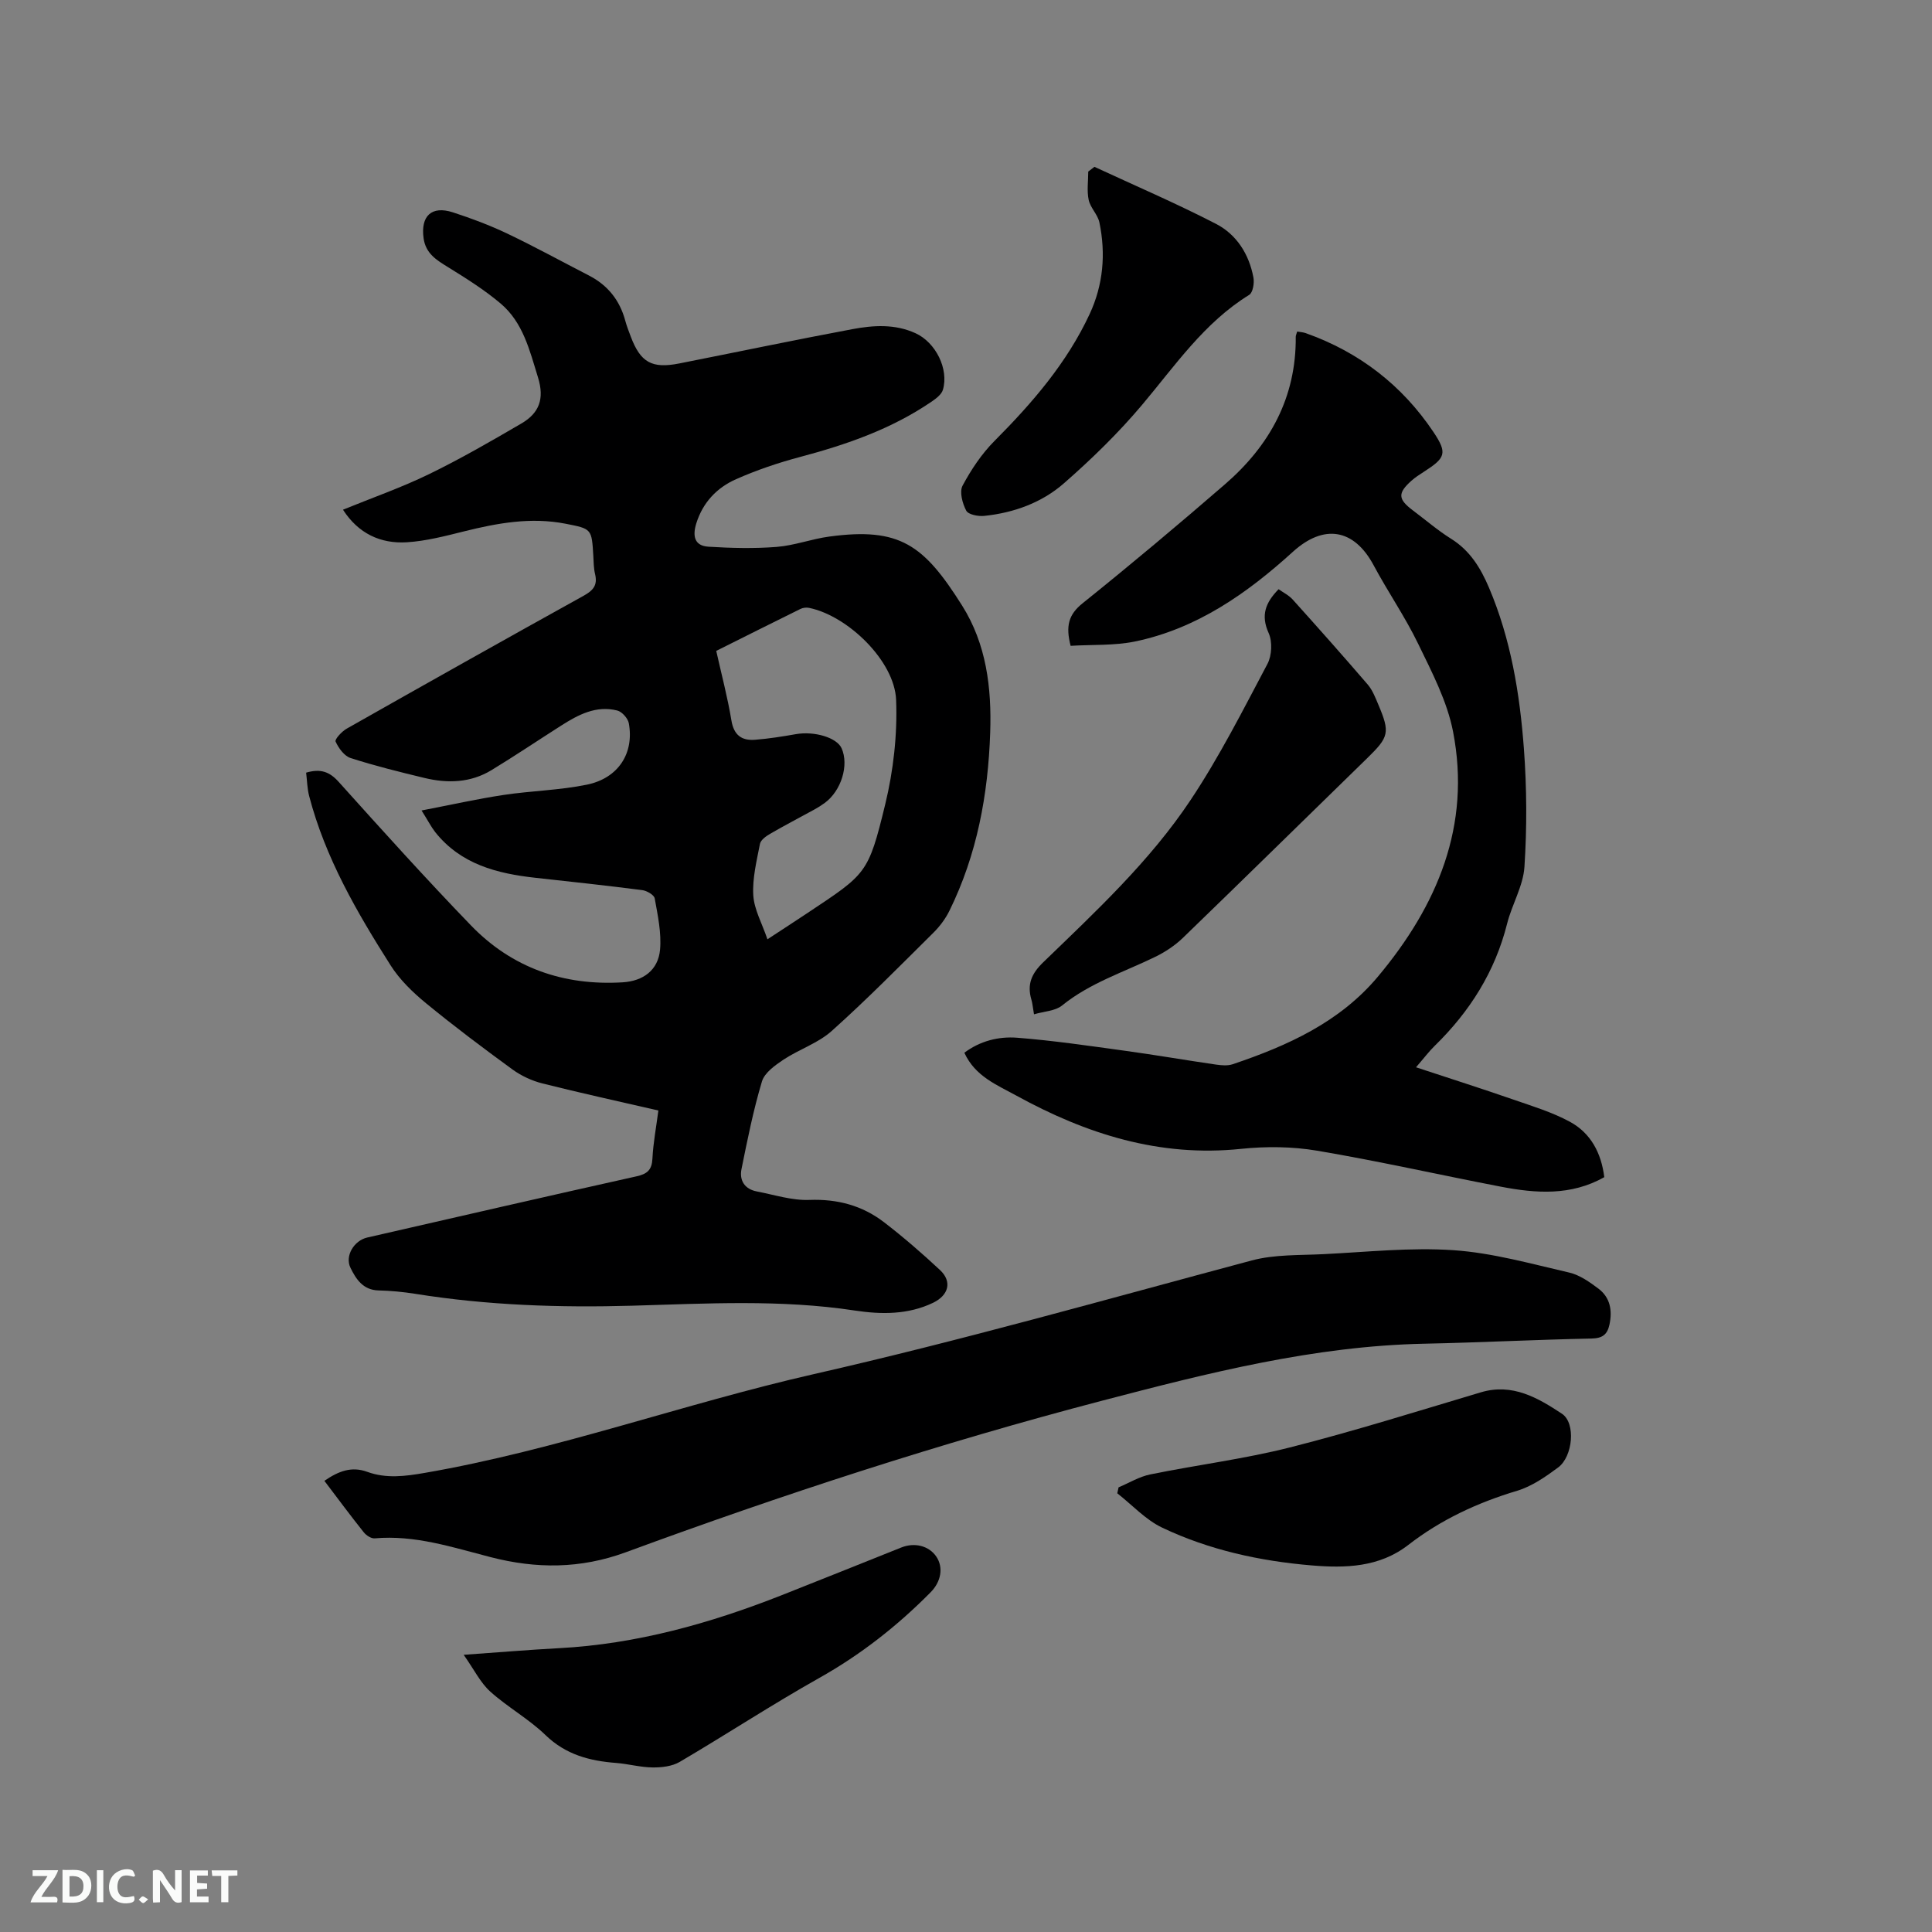
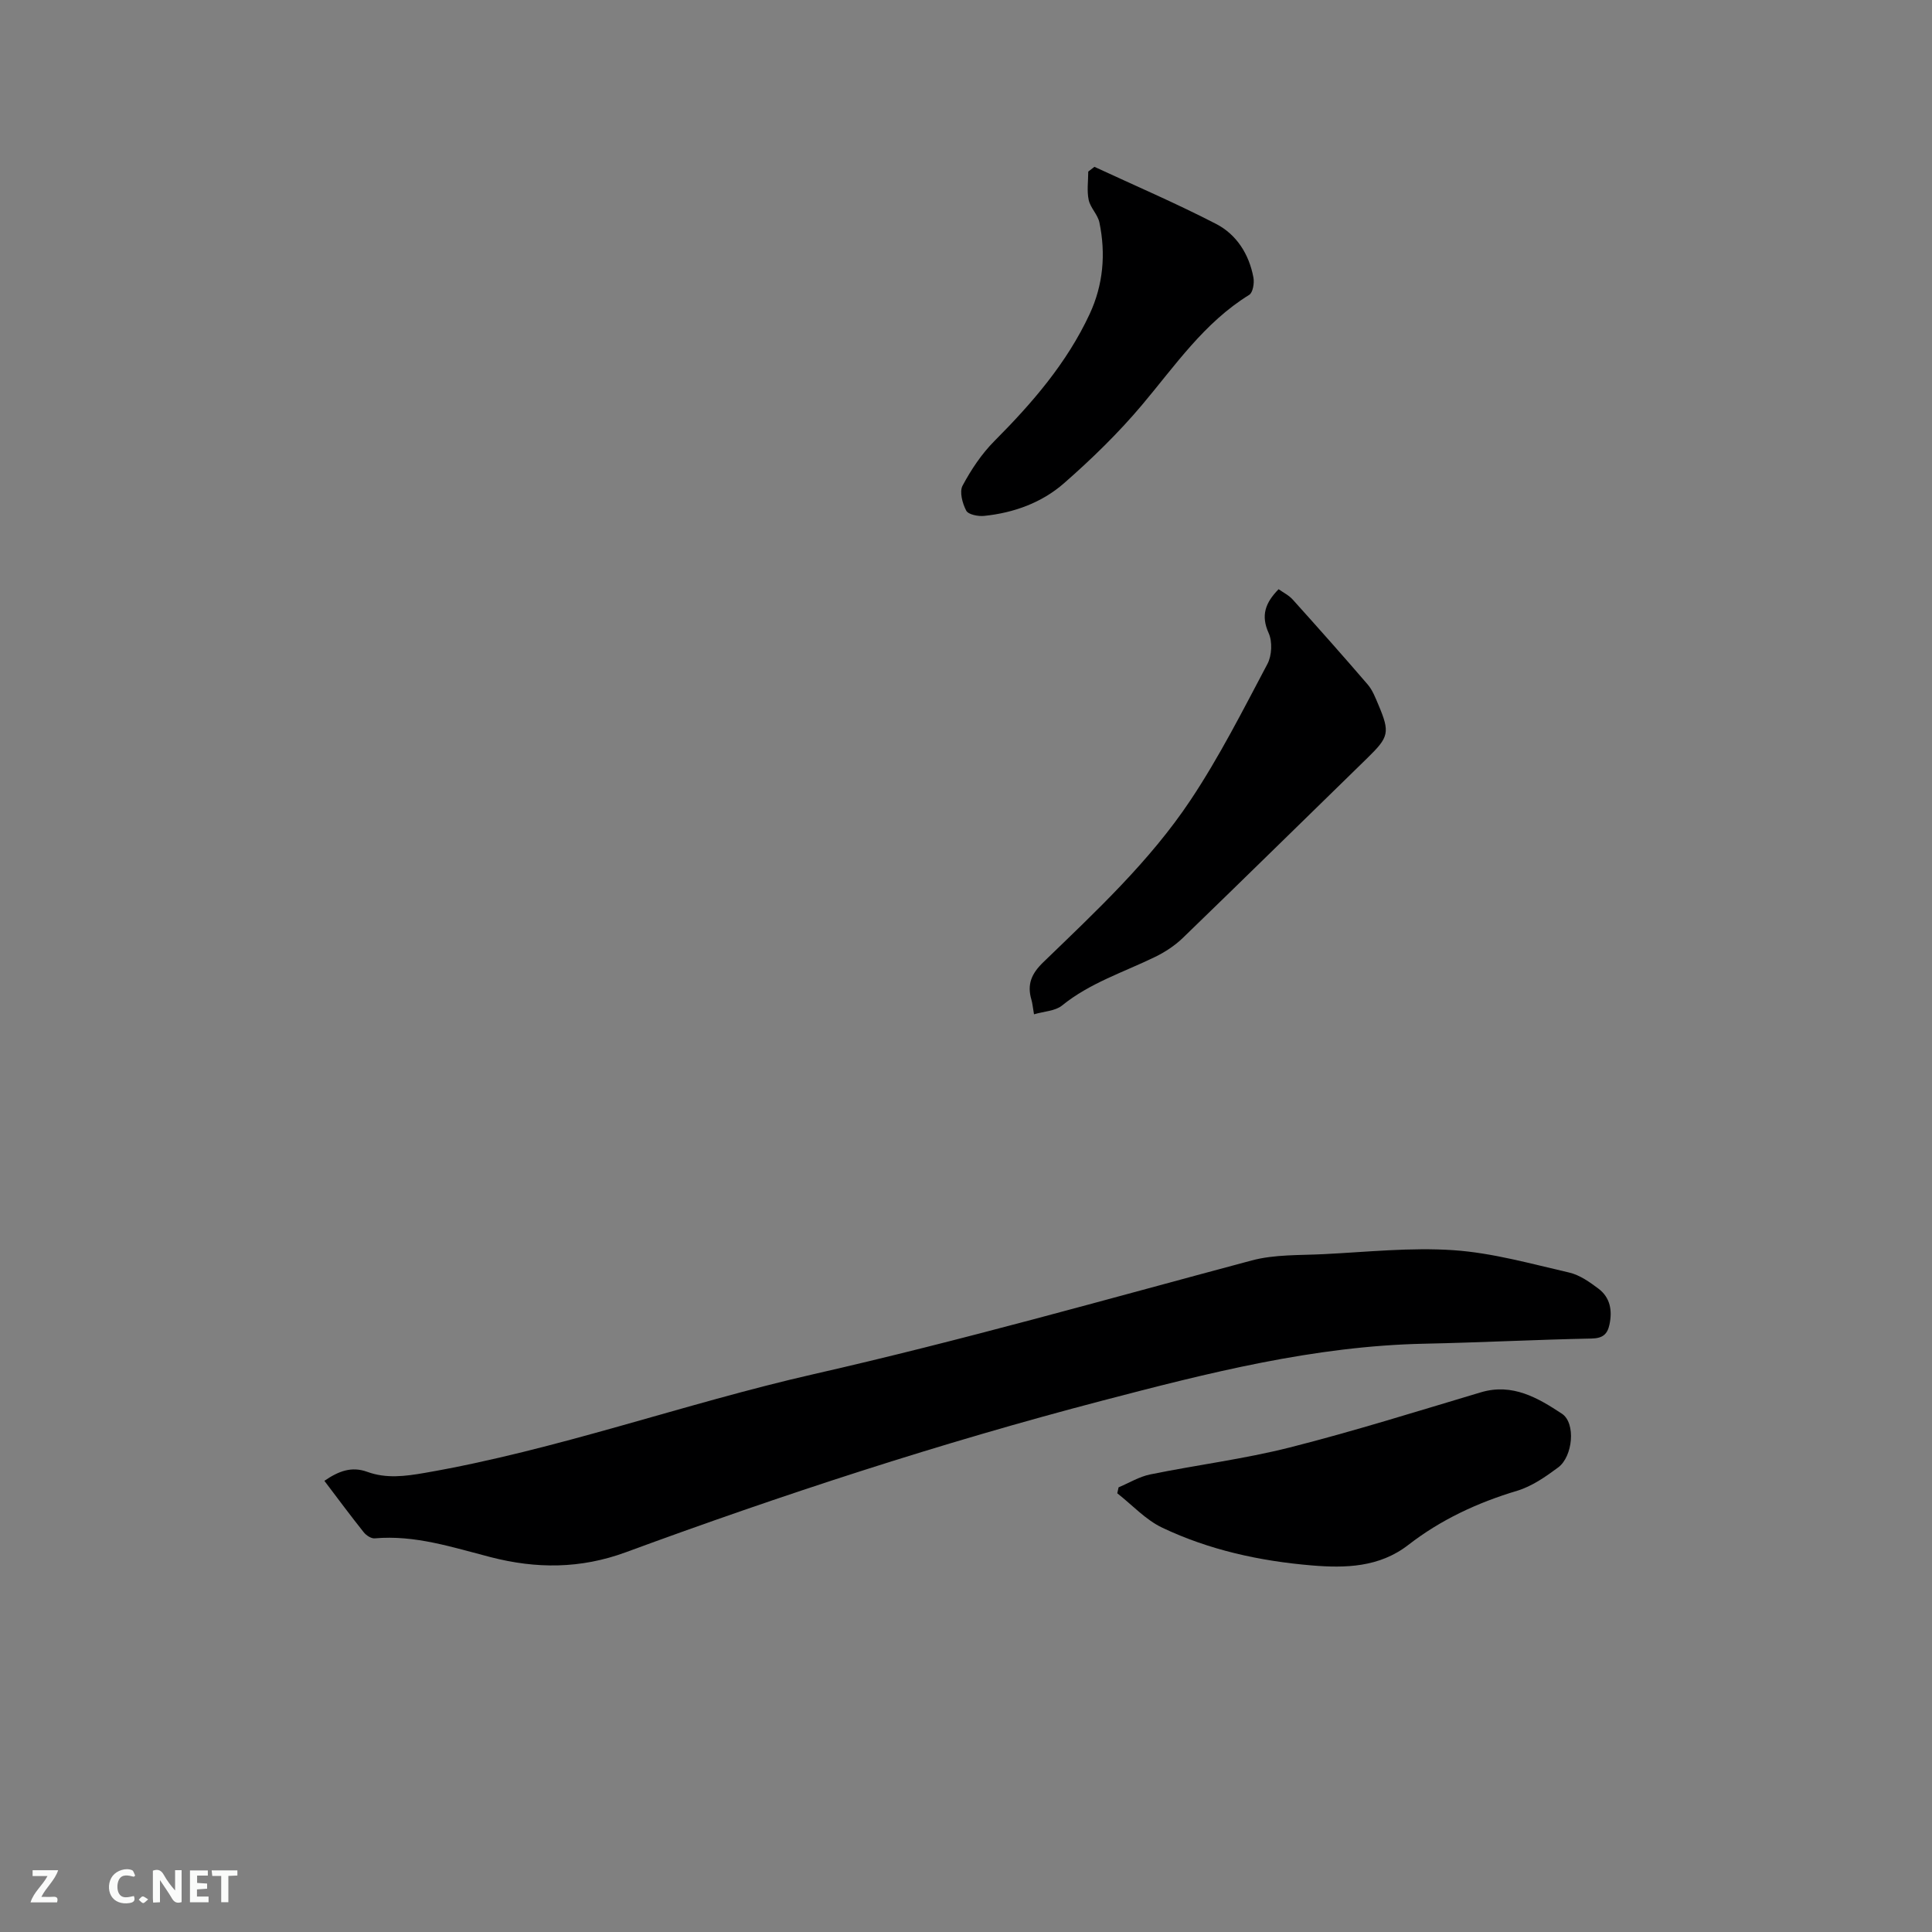
<svg xmlns="http://www.w3.org/2000/svg" enable-background="new 0 0 400 400" viewBox="0 0 400 400">
  <rect x="0" y="0" width="400" height="400" fill="#808080" stroke="none" />
-   <path d="m87.28 167.8c6.04-1.16 11.47-2.38 16.95-3.21 5.75-.87 11.64-.97 17.31-2.14 6.5-1.35 9.78-6.52 8.65-12.71-.19-1.02-1.42-2.4-2.41-2.64-4.36-1.09-8.06.87-11.6 3.13-4.82 3.07-9.56 6.26-14.44 9.23-4.32 2.62-9.07 2.76-13.85 1.61-5.14-1.24-10.29-2.51-15.31-4.13-1.31-.42-2.49-2.06-3.1-3.41-.21-.47 1.3-2.11 2.32-2.68 16.31-9.24 32.66-18.43 49.06-27.52 1.96-1.09 2.89-2.18 2.35-4.44-.3-1.22-.3-2.52-.37-3.79-.33-5.63-.32-5.61-5.75-6.67-7.17-1.4-14.1-.14-21.04 1.59-3.89.97-7.84 2-11.8 2.25-5.47.34-10.05-1.8-13.24-6.74 6.1-2.49 12.09-4.58 17.75-7.33 6.55-3.18 12.88-6.84 19.17-10.51 3.65-2.13 4.86-5.04 3.45-9.57-1.74-5.62-3.08-11.35-7.73-15.28-3.35-2.83-7.12-5.2-10.86-7.51-2.42-1.49-4.65-2.83-5.09-6-.64-4.59 1.64-6.8 6.05-5.37 3.82 1.24 7.61 2.66 11.23 4.38 5.73 2.73 11.3 5.79 16.95 8.7 3.89 2 6.38 5.11 7.52 9.34.3 1.12.73 2.21 1.14 3.3 2.02 5.36 4.37 6.69 10.04 5.57 11.94-2.36 23.86-4.86 35.83-7.1 4.37-.82 8.85-1.11 13.11.85 4.15 1.9 6.91 7.4 5.65 11.7-.28.95-1.38 1.79-2.28 2.41-8.33 5.71-17.69 8.95-27.37 11.52-4.48 1.19-8.92 2.7-13.15 4.57-3.98 1.75-6.9 4.81-8.26 9.16-.8 2.58-.43 4.65 2.53 4.83 4.69.29 9.44.41 14.12.04 3.66-.29 7.23-1.65 10.89-2.14 14.6-1.97 19.56 1.7 27.49 14.28 5.03 7.98 6.13 17.01 5.82 26.29-.43 12.85-2.72 25.26-8.43 36.88-.82 1.67-2 3.25-3.33 4.57-6.93 6.87-13.78 13.83-21.04 20.33-2.83 2.54-6.77 3.81-10 5.95-1.75 1.17-3.92 2.71-4.46 4.52-1.78 5.93-3 12.05-4.23 18.13-.48 2.37.66 4.16 3.19 4.64 3.61.69 7.26 1.89 10.85 1.75 5.82-.22 10.97 1.16 15.47 4.62 4.02 3.09 7.87 6.43 11.58 9.89 2.56 2.39 1.82 5.22-1.43 6.79-5.21 2.5-10.78 2.42-16.21 1.6-15.31-2.33-30.67-1.44-46.01-1-15.09.43-30.08-.07-45-2.46-2.51-.4-5.06-.64-7.59-.7-3.22-.08-4.67-2.36-5.81-4.69-1.2-2.46.74-5.63 3.46-6.26 18.58-4.25 37.15-8.53 55.75-12.67 2.24-.5 3.19-1.31 3.31-3.68.16-3.25.78-6.48 1.23-9.95-8.18-1.89-16.13-3.62-24.02-5.61-2.18-.55-4.37-1.57-6.19-2.89-6.08-4.43-12.11-8.96-17.92-13.73-2.74-2.25-5.42-4.85-7.3-7.81-6.99-11-13.53-22.28-16.87-35.06-.41-1.57-.43-3.25-.63-4.85 3.04-.89 4.88-.17 6.77 1.94 9 10.01 18.02 20.02 27.37 29.7 8.5 8.79 19.18 12.51 31.39 11.77 4.23-.26 7.37-2.5 7.75-6.79.3-3.48-.48-7.09-1.11-10.59-.13-.72-1.63-1.59-2.59-1.71-7.35-.95-14.72-1.74-22.09-2.55-7.97-.88-15.47-2.79-20.78-9.48-.87-1.13-1.53-2.44-2.81-4.46zm71.61 26.67c3.33-2.18 5.81-3.79 8.26-5.42 12.23-8.15 12.61-8.06 16.12-22.5 1.7-7 2.54-14.45 2.26-21.64-.31-8.06-10-17.42-18.03-19.06-.57-.12-1.29-.02-1.81.24-5.78 2.84-11.53 5.74-17.4 8.67 1.1 4.92 2.35 9.62 3.14 14.39.5 3.06 2.13 4.23 4.9 4.01 2.83-.22 5.64-.67 8.44-1.16 3.84-.67 8.47.7 9.47 2.91 1.57 3.5-.06 8.82-3.49 11.33-.68.5-1.4.95-2.14 1.36-3.06 1.68-6.16 3.29-9.18 5.04-.84.49-1.93 1.27-2.09 2.08-.68 3.52-1.59 7.14-1.38 10.66.19 2.94 1.81 5.79 2.93 9.09z" fill="#000001" />
-   <path d="m221.66 133.71c-1.06-4.11-.42-6.48 2.47-8.8 10-8.03 19.83-16.28 29.53-24.68 9.23-8 14.72-17.95 14.61-30.5 0-.29.16-.59.3-1.09.62.11 1.24.14 1.79.34 11.04 3.92 19.91 10.76 26.41 20.45 2.98 4.44 2.48 5.38-1.99 8.26-.89.57-1.79 1.15-2.57 1.85-2.87 2.57-2.78 3.81.32 6.14 2.63 1.97 5.14 4.14 7.91 5.87 3.91 2.44 6.1 6.04 7.83 10.1 4.54 10.67 6.39 21.97 7.24 33.4.6 8.11.64 16.31.11 24.42-.26 3.98-2.59 7.78-3.59 11.77-2.5 9.95-7.73 18.2-14.99 25.29-1.18 1.15-2.18 2.49-3.87 4.44 7.12 2.35 13.63 4.42 20.08 6.66 3.98 1.38 8.08 2.62 11.76 4.61 4.33 2.34 6.52 6.46 7.14 11.48-6.92 3.9-14.16 3.36-21.41 1.97-12.69-2.44-25.3-5.3-38.04-7.45-5.14-.87-10.56-.92-15.76-.38-16.86 1.76-32.04-3.07-46.52-11.03-4.05-2.23-8.52-3.97-10.76-8.87 3.21-2.42 7.06-3.41 10.91-3.11 7.47.58 14.91 1.68 22.34 2.7 6.29.86 12.56 1.95 18.84 2.86 1.13.16 2.41.28 3.46-.07 11.36-3.83 22.16-8.69 30.08-18.15 12.3-14.7 19.32-31.26 15.55-50.71-1.22-6.29-4.37-12.3-7.21-18.16-2.71-5.61-6.29-10.78-9.23-16.28-4.06-7.59-10.31-8.62-16.73-2.79-9.51 8.64-19.91 15.93-32.76 18.58-4.27.86-8.78.61-13.25.88z" fill="#000001" />
  <path d="m67.16 306.59c2.93-2.01 5.62-3.05 8.88-1.86 3.91 1.43 7.84.92 11.88.22 27.4-4.74 53.58-14.31 80.6-20.46 30.47-6.93 60.49-15.47 90.65-23.53 4.72-1.26 9.87-1.05 14.83-1.3 8.99-.44 18.03-1.43 26.95-.82 8.05.55 16.02 2.81 23.94 4.63 2.17.5 4.22 1.96 6.05 3.33 2.44 1.84 2.91 4.52 2.28 7.45-.44 2.04-1.43 2.83-3.71 2.88-11.54.23-23.08.83-34.62 1.07-22.87.48-44.74 6.05-66.72 11.8-33.43 8.74-66.2 19.45-98.58 31.37-9.46 3.48-18.6 3.44-28.01 1.02-7.89-2.03-15.66-4.63-24.01-3.89-.73.06-1.76-.62-2.27-1.27-2.7-3.38-5.28-6.87-8.14-10.64z" fill="#000001" />
-   <path d="m96 342.61c7.27-.51 13.48-1.04 19.7-1.37 16.06-.85 31.29-5.12 46.14-10.97 8.27-3.26 16.52-6.59 24.77-9.88 2.79-1.11 5.75-.33 7.25 1.9 1.49 2.21 1.01 5.15-1.18 7.37-6.89 6.97-14.49 12.93-23.09 17.76-9.78 5.5-19.18 11.67-28.86 17.36-1.57.92-3.72 1.17-5.59 1.15-2.52-.02-5.03-.73-7.56-.93-5.49-.42-10.43-1.7-14.64-5.77-3.47-3.36-7.85-5.77-11.45-9.02-2.03-1.83-3.31-4.51-5.49-7.6z" fill="#000001" />
  <path d="m214.08 210c-.27-1.58-.33-2.33-.54-3.03-.93-3.16.01-5.39 2.47-7.76 10.89-10.53 22.07-20.92 30.5-33.59 5.96-8.95 10.85-18.63 15.9-28.16.92-1.74 1.05-4.62.25-6.39-1.66-3.68-.67-6.29 2.06-9.08.96.69 2.13 1.25 2.93 2.15 5.23 5.81 10.42 11.65 15.51 17.57 1.01 1.17 1.6 2.74 2.22 4.2 2.44 5.76 2.18 6.67-2.26 11.01-12.75 12.42-25.44 24.91-38.24 37.28-1.63 1.57-3.63 2.89-5.67 3.89-6.54 3.19-13.55 5.4-19.35 10.11-1.4 1.12-3.66 1.18-5.78 1.8z" fill="#000001" />
  <path d="m231.59 307.94c2.18-.92 4.29-2.22 6.57-2.68 9.61-1.96 19.39-3.18 28.88-5.58 13.3-3.37 26.41-7.5 39.57-11.42 6.54-1.94 11.8 1.16 16.76 4.43 2.94 1.93 2.27 8.88-.77 11.13-2.6 1.93-5.43 3.9-8.47 4.82-8.21 2.46-15.8 5.98-22.57 11.23-5.99 4.64-13.02 4.82-20.01 4.23-10.7-.9-21.18-3.18-30.92-7.81-3.45-1.64-6.23-4.71-9.31-7.12.08-.42.17-.83.27-1.23z" fill="#000001" />
  <path d="m226.59 34.54c8.41 3.9 16.94 7.56 25.17 11.81 4.27 2.2 6.86 6.3 7.75 11.12.21 1.14-.11 3.11-.88 3.58-9.35 5.77-15.35 14.68-22.23 22.84-4.89 5.8-10.4 11.16-16.11 16.16-4.6 4.03-10.39 6.13-16.53 6.76-1.24.13-3.28-.27-3.71-1.08-.79-1.5-1.44-3.9-.76-5.18 1.77-3.31 3.94-6.57 6.58-9.23 7.83-7.86 15.01-16.16 19.73-26.3 2.81-6.04 3.37-12.46 2.02-18.96-.34-1.64-1.87-3.03-2.22-4.67-.4-1.88-.09-3.91-.09-5.87.42-.32.85-.65 1.28-.98z" fill="#000001" />
  <g fill="#fafbfa">
    <path d="m37.59 393.81c-.92.31-1.52.05-2-.78-.7-1.2-1.52-2.34-2.47-3.78v4.59c-.55.03-.95.05-1.41.07-.03-.37-.06-.64-.06-.91 0-1.91 0-3.81 0-5.7 1.13-.41 1.77-.03 2.29.91.62 1.11 1.38 2.14 2.31 3.19v-4.2h1.35v6.61z" />
-     <path d="m12.94 393.88v-6.75c1.9.19 3.93-.54 5.37 1.29.8 1.01.78 2.88.03 3.97-1.37 1.97-3.4 1.51-5.4 1.49m1.45-1.22c2.04.12 2.92-.58 2.89-2.21-.03-1.51-.98-2.19-2.89-2z" />
    <path d="m11.81 393.87h-5.49c.68-2.18 2.47-3.48 3.51-5.45h-3.08v-1.21h5.29c-.71 2.13-2.44 3.48-3.47 5.51.86 0 1.63.04 2.39-.01.79-.05 1.14.21.85 1.16" />
    <path d="m39.33 393.86v-6.61h3.7v1.07h-2.22v1.52c.68.04 1.34.09 2.07.13v1.07c-.72.05-1.38.09-2.1.14v1.48h2.4v1.19h-3.85z" />
    <path d="m27.71 388.56c-1.15-.3-2.46-.61-3.1.64-.37.73-.41 1.93-.06 2.67.63 1.35 1.99.93 3.17.68.35.94-.01 1.32-.93 1.46-1.62.25-3.05-.27-3.76-1.48-.73-1.24-.6-3.03.31-4.17.88-1.11 2.71-1.7 4-1.16.32.13.44.74.65 1.12-.1.08-.19.16-.28.24" />
    <path d="m49.15 387.24v1.07c-.59.02-1.17.05-1.87.08v5.44h-1.48v-5.44h-1.85c-.05-.4-.08-.73-.13-1.15z" />
-     <path d="m20.06 387.21h1.33v6.62h-1.33z" />
    <path d="m30.68 393.25c-.49.38-.8.79-1.05.76-.32-.05-.6-.45-.9-.7.26-.24.51-.64.8-.67.29-.04.62.3 1.15.61" />
  </g>
</svg>